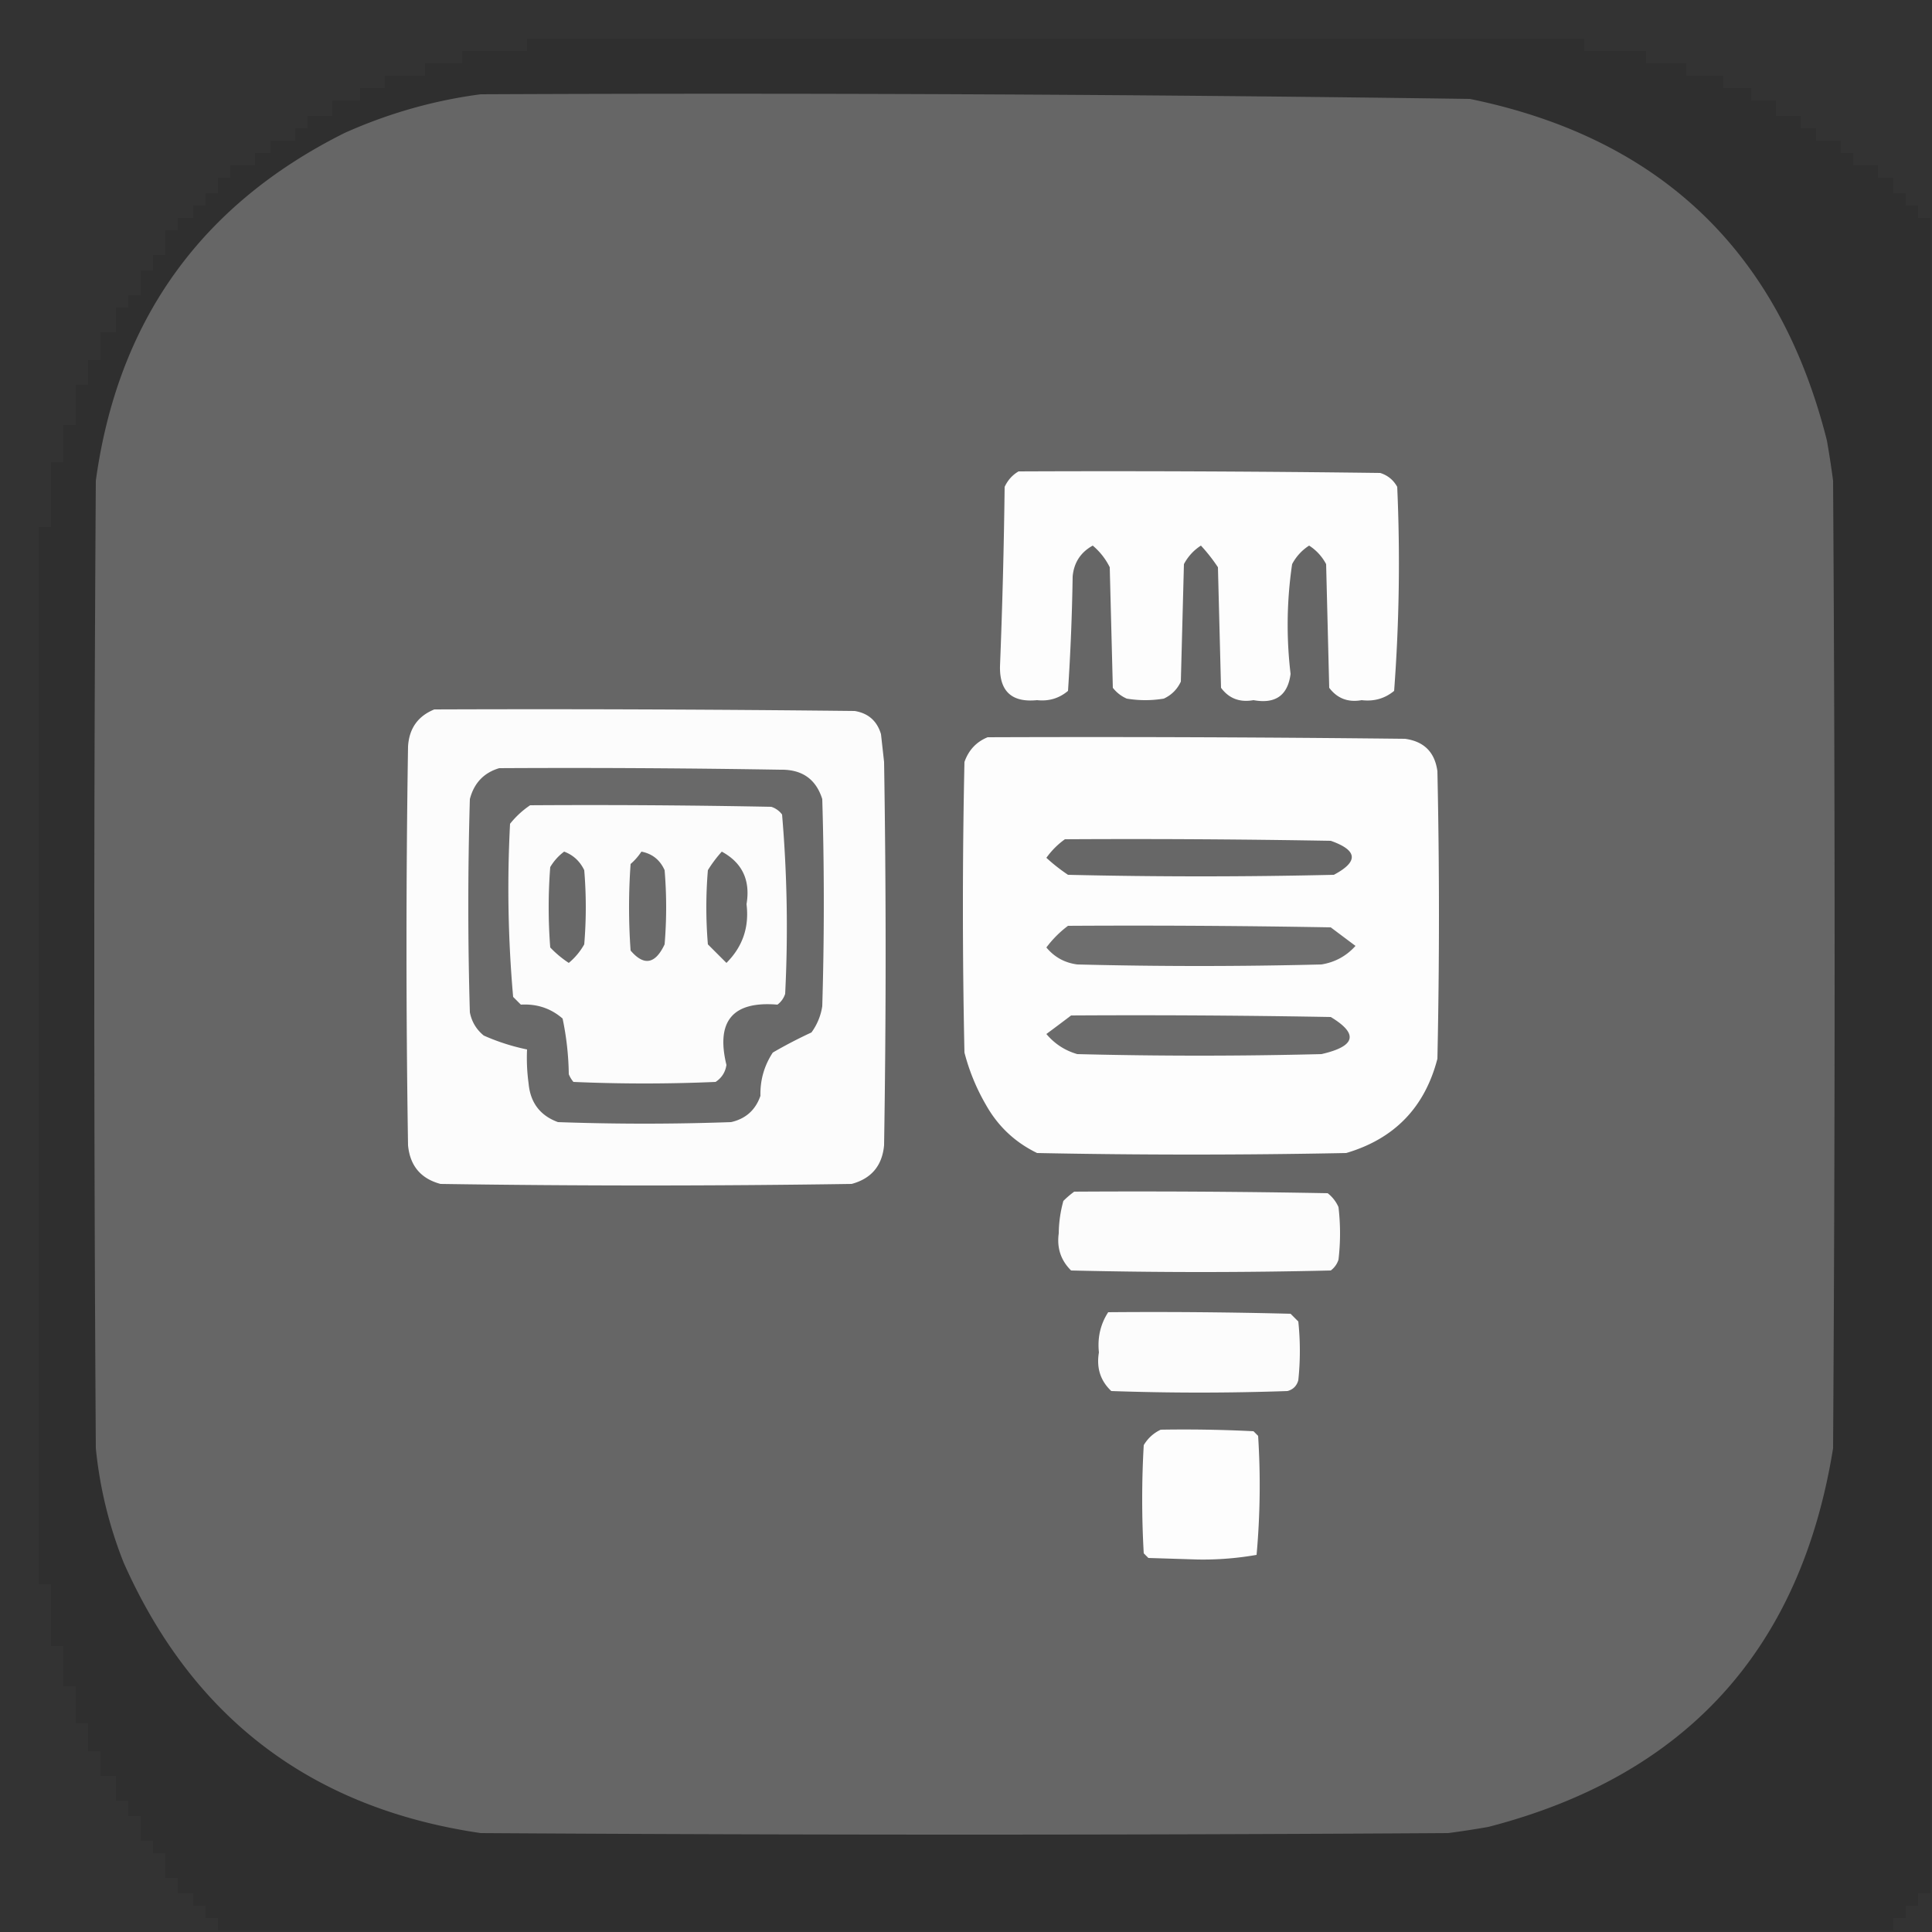
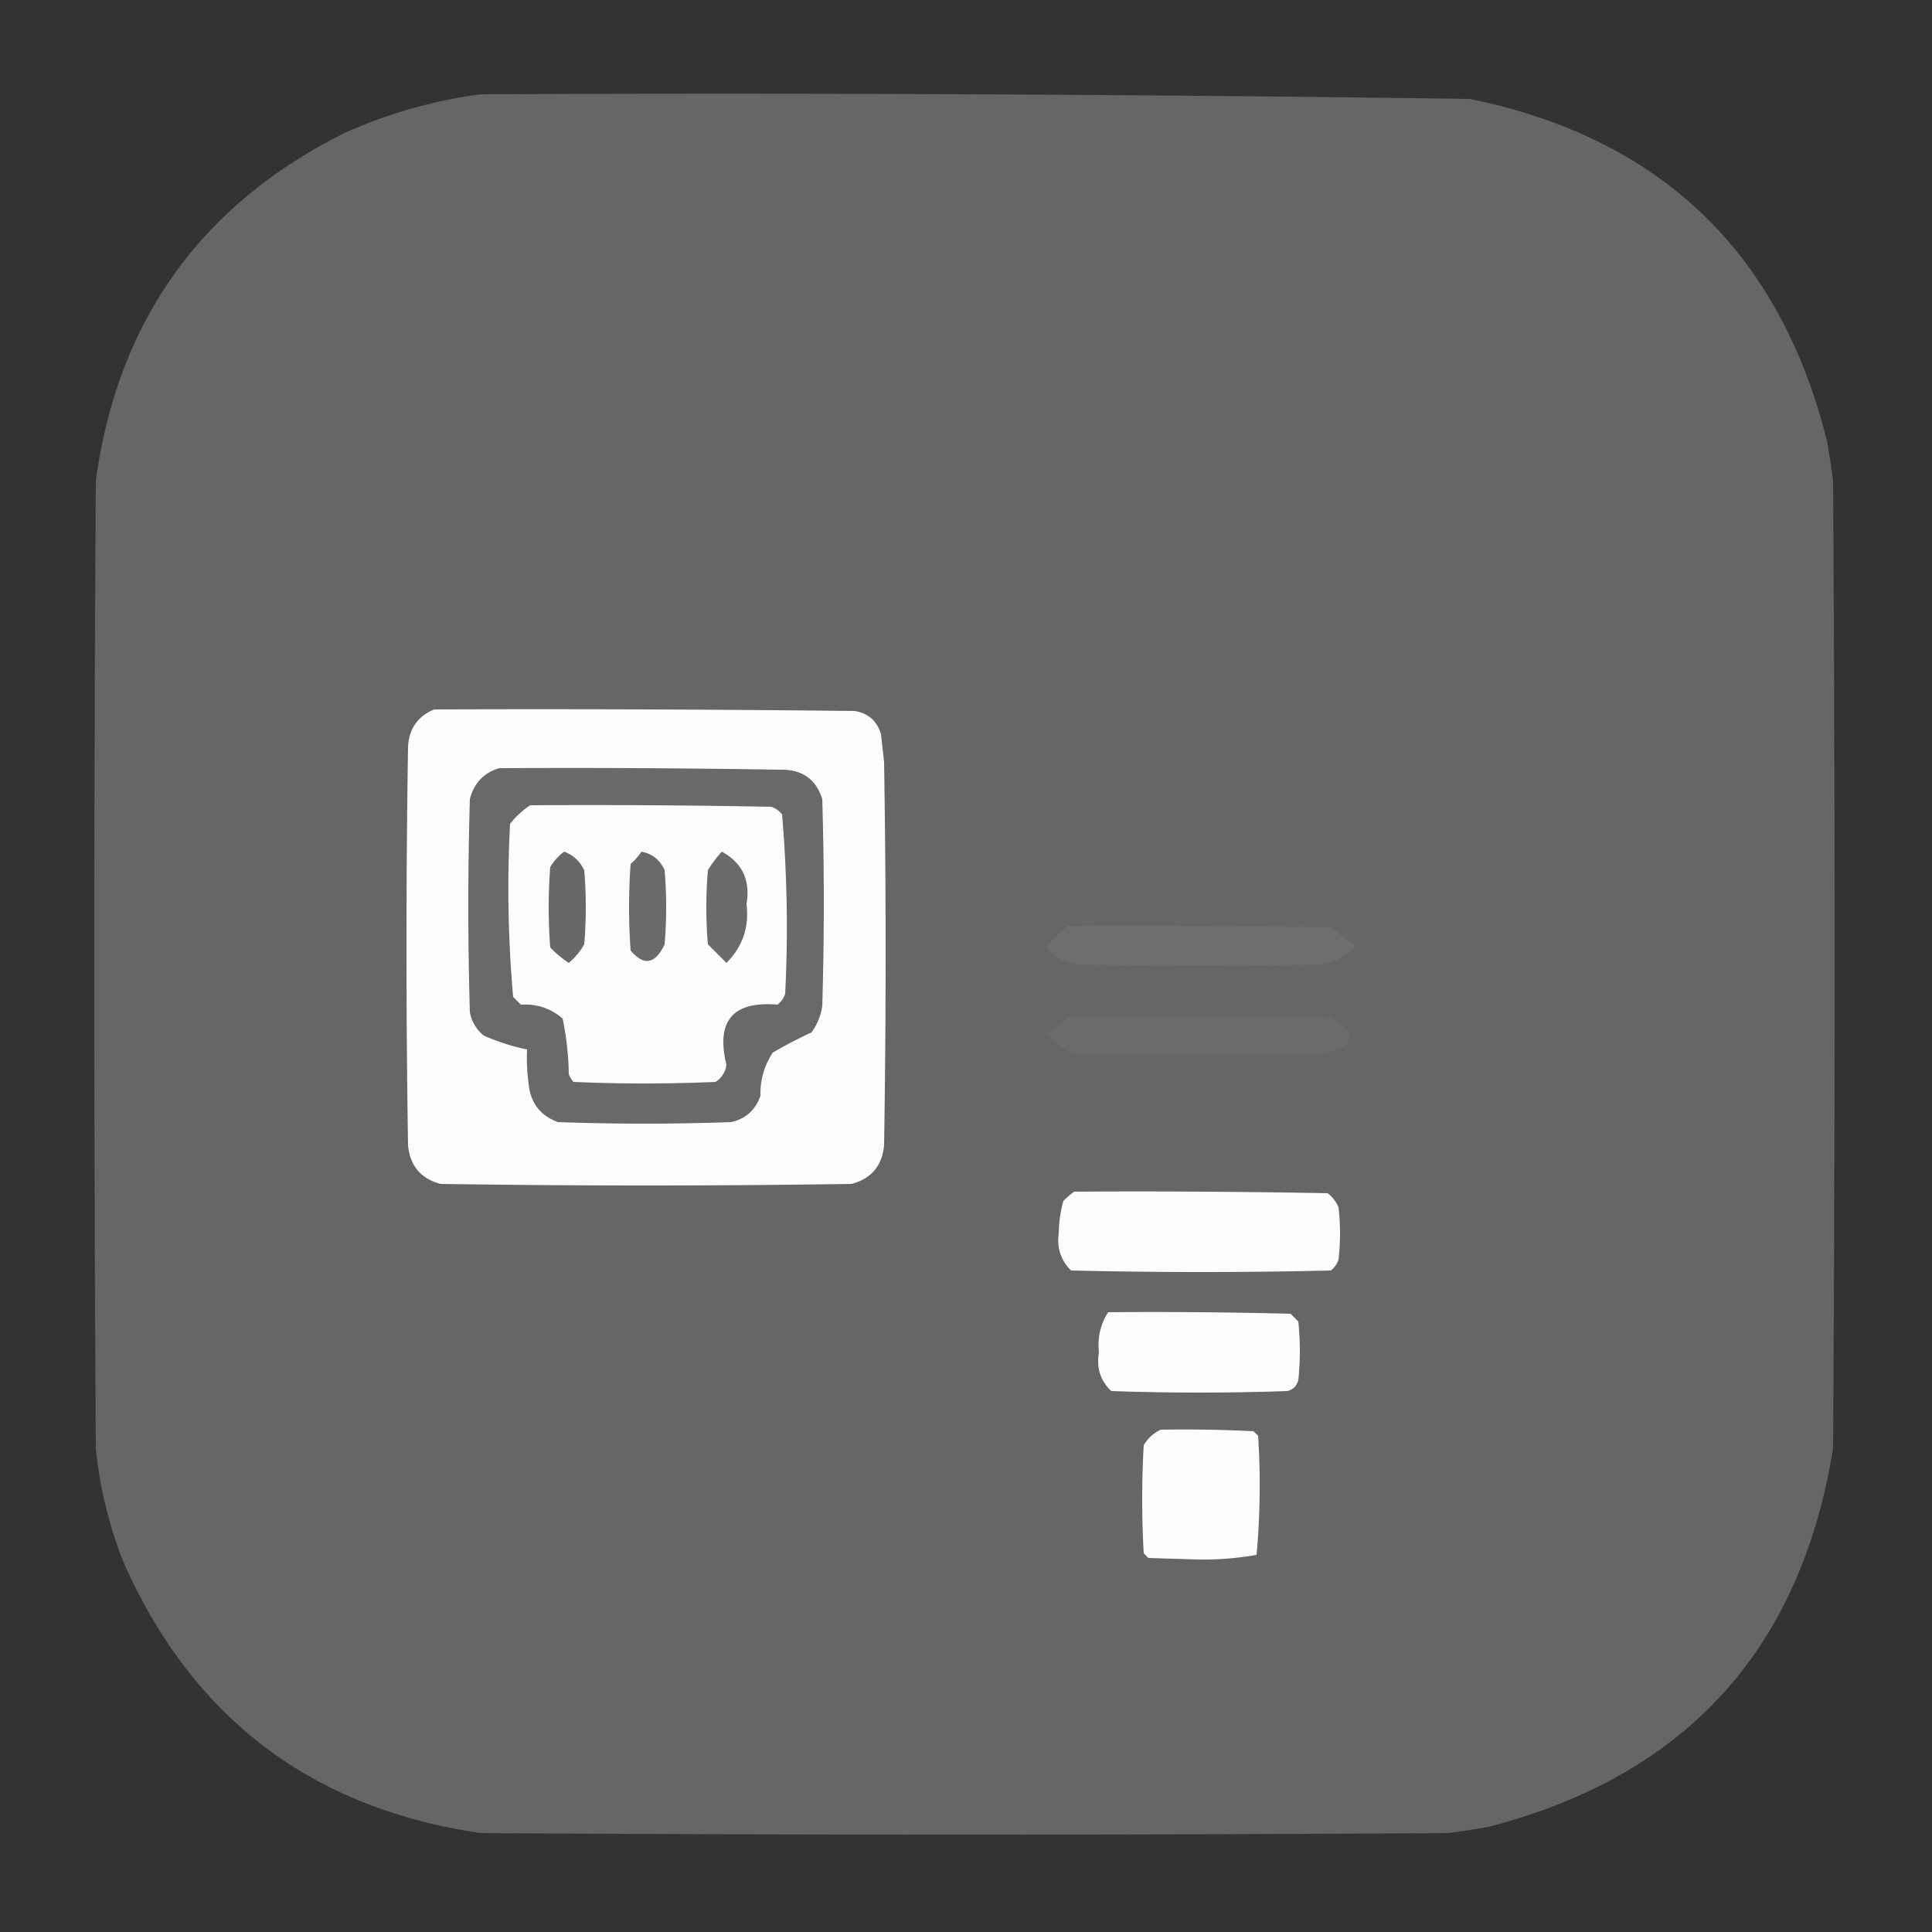
<svg xmlns="http://www.w3.org/2000/svg" width="625" height="625" style="shape-rendering:geometricPrecision;text-rendering:geometricPrecision;image-rendering:optimizeQuality;fill-rule:evenodd;clip-rule:evenodd">
  <rect width="100%" height="100%" fill="#333333" stroke="none" />
-   <path d="M624.5 70.5v542h-4v4h-4v4h-4v4h-542v-4h-4v-4h-4v-4h-5v-5h-4v-8h-4v-4h-4v-8h-4v-5h-4v-8h-5v-8h-4v-9h-4v-12h-4v-13h-4v-20h-4v-342h4v-21h4v-12h4v-13h4v-8h4v-9h5v-8h4v-4h4v-8h4v-5h4v-8h4v-4h5v-4h4v-4h4v-5h4v-4h8v-4h5v-4h8v-4h4v-4h8v-5h9v-4h8v-4h13v-4h12v-4h21v-4h342v4h20v4h13v4h12v4h9v4h8v5h8v4h5v4h8v4h4v4h8v4h5v5h4v4h4v4z" style="opacity:.084" />
  <path fill="#666" d="M155.5 30.5q160.04-.727 320 1.5Q567.951 50.95 591 142.5a305 305 0 0 1 2 13 24480 24480 0 0 1 0 313Q577.273 566.219 481.5 591a305 305 0 0 1-13 2 24480 24480 0 0 1-313 0Q73.519 580.994 40 505.5a136.5 136.5 0 0 1-9-37 24491 24491 0 0 1 0-313Q41.665 77.868 111.5 43q21.274-9.517 44-12.5" style="opacity:.999" />
-   <path fill="#fdfdfd" d="M329.5 152.5q58.501-.25 117 .5 3.659 1.161 5.5 4.5a554 554 0 0 1-1 66q-4.501 3.717-10.5 3-6.592 1.184-10.5-4l-1-40a15.86 15.86 0 0 0-5.5-6 15.86 15.86 0 0 0-5.5 6 134.2 134.2 0 0 0-.5 35.5q-1.335 10.443-12 8.5-6.66 1.193-10.5-4l-1-39a55.5 55.5 0 0 0-5.5-7 15.86 15.86 0 0 0-5.5 6l-1 38q-1.75 3.75-5.5 5.5-6 1-12 0a11.53 11.53 0 0 1-4.5-3.5l-1-39a21.6 21.6 0 0 0-5.5-7q-5.886 3.27-6.5 10a724 724 0 0 1-1.5 37q-4.301 3.62-10 3-12.266 1.233-12-11 1.155-28.983 1.5-58 1.537-3.28 4.5-5" style="opacity:1" />
  <path fill="#fcfcfc" d="M140.5 229.5q68.002-.25 136 .5 6.595 1.095 8.5 7.5l1 9a3842 3842 0 0 1 0 124q-.926 9.922-10.5 12.5a4420 4420 0 0 1-133 0q-9.546-2.553-10.5-12.5-1-64.5 0-129 .53-8.76 8.5-12" style="opacity:1" />
-   <path fill="#fdfdfd" d="M319.5 238.5q67.501-.25 135 .5 9.25 1.25 10.5 10.5 1 46.5 0 93-6.101 23.601-29.5 30.5a2499 2499 0 0 1-100 0q-10.671-5.17-16.5-15.5a67 67 0 0 1-7-17 2208 2208 0 0 1 0-94q2.03-5.775 7.5-8" style="opacity:1" />
  <path fill="#696969" d="M161.5 248.5q45.502-.25 91 .5 10.46-.172 13.5 9.5a1122 1122 0 0 1 0 67 19.15 19.15 0 0 1-3.5 8.5 153 153 0 0 0-12.5 6.5q-4.173 6.36-4 14-2.397 6.898-9.5 8.5a784 784 0 0 1-56 0q-8.64-3.156-9.5-12.5a61 61 0 0 1-.5-11 68.5 68.5 0 0 1-14-4.5q-3.591-2.928-4.5-7.5-1-34.5 0-69 2.025-7.771 9.5-10" style="opacity:1" />
  <path fill="#fcfcfc" d="M171.5 260.5q39.003-.25 78 .5a6.98 6.98 0 0 1 3.5 2.5 429 429 0 0 1 1 58 6.98 6.98 0 0 1-2.5 3.5q-21.675-1.817-16.5 19.5-.52 3.522-3.5 5.5a529 529 0 0 1-46 0 9.5 9.5 0 0 1-1.5-2.5 93.3 93.3 0 0 0-2-18q-5.715-4.956-13.5-4.5l-2.5-2.5a400 400 0 0 1-1-56 28.9 28.9 0 0 1 6.5-6" style="opacity:1" />
  <path fill="#676767" d="M344.5 271.5q43.003-.25 86 .5 13.08 4.604 1 11-43 1-86 0a58 58 0 0 1-7-5.5q2.572-3.573 6-6" style="opacity:1" />
  <path fill="#686868" d="M182.5 275.5q4.391 1.637 6.5 6 1 12 0 24a21.5 21.5 0 0 1-5 6 33.8 33.8 0 0 1-6-5 169 169 0 0 1 0-26q1.79-2.996 4.5-5" style="opacity:1" />
  <path fill="#6a6a6a" d="M207.5 275.5q5.28 1.024 7.5 6 1 12 0 24-4.512 9.591-11 2a196 196 0 0 1 0-28 19.6 19.6 0 0 0 3.5-4M233.5 275.5q9.956 5.42 8 17 1.365 11.155-6.5 19l-6-6q-1-12 0-24a41 41 0 0 1 4.5-6" style="opacity:1" />
  <path fill="#6e6e6e" d="M345.5 299.5q42.503-.25 85 .5l8 6q-4.43 4.923-11 6a1560 1560 0 0 1-79 0q-6.094-.796-10-5.5 3.072-4.072 7-7" style="opacity:1" />
  <path fill="#6b6b6b" d="M346.5 328.5q42.003-.25 84 .5 13.589 8.203-3 12a1560 1560 0 0 1-79 0q-5.973-1.717-10-6.5a694 694 0 0 0 8-6" style="opacity:1" />
  <path fill="#fcfcfc" d="M347.5 385.5q41.003-.25 82 .5a11.53 11.53 0 0 1 3.5 4.5 72.5 72.5 0 0 1 0 17 6.98 6.98 0 0 1-2.5 3.5q-42 1-84 0-4.97-4.91-4-12 .066-5.355 1.5-10.5a30 30 0 0 1 3.5-3M358.5 424.5q29.504-.25 59 .5l2.5 2.5a90.5 90.5 0 0 1 0 19q-.75 2.75-3.5 3.5-28.5 1-57 0-5.281-4.981-4-12.5-.767-7.195 3-13" style="opacity:1" />
  <path fill="#fdfdfd" d="M375.5 462.5q15.009-.25 30 .5l1.5 1.5a250 250 0 0 1-.5 38.5 100 100 0 0 1-19 1.5l-16-.5-1.5-1.5a306 306 0 0 1 0-35q2.028-3.374 5.5-5" style="opacity:1" />
</svg>